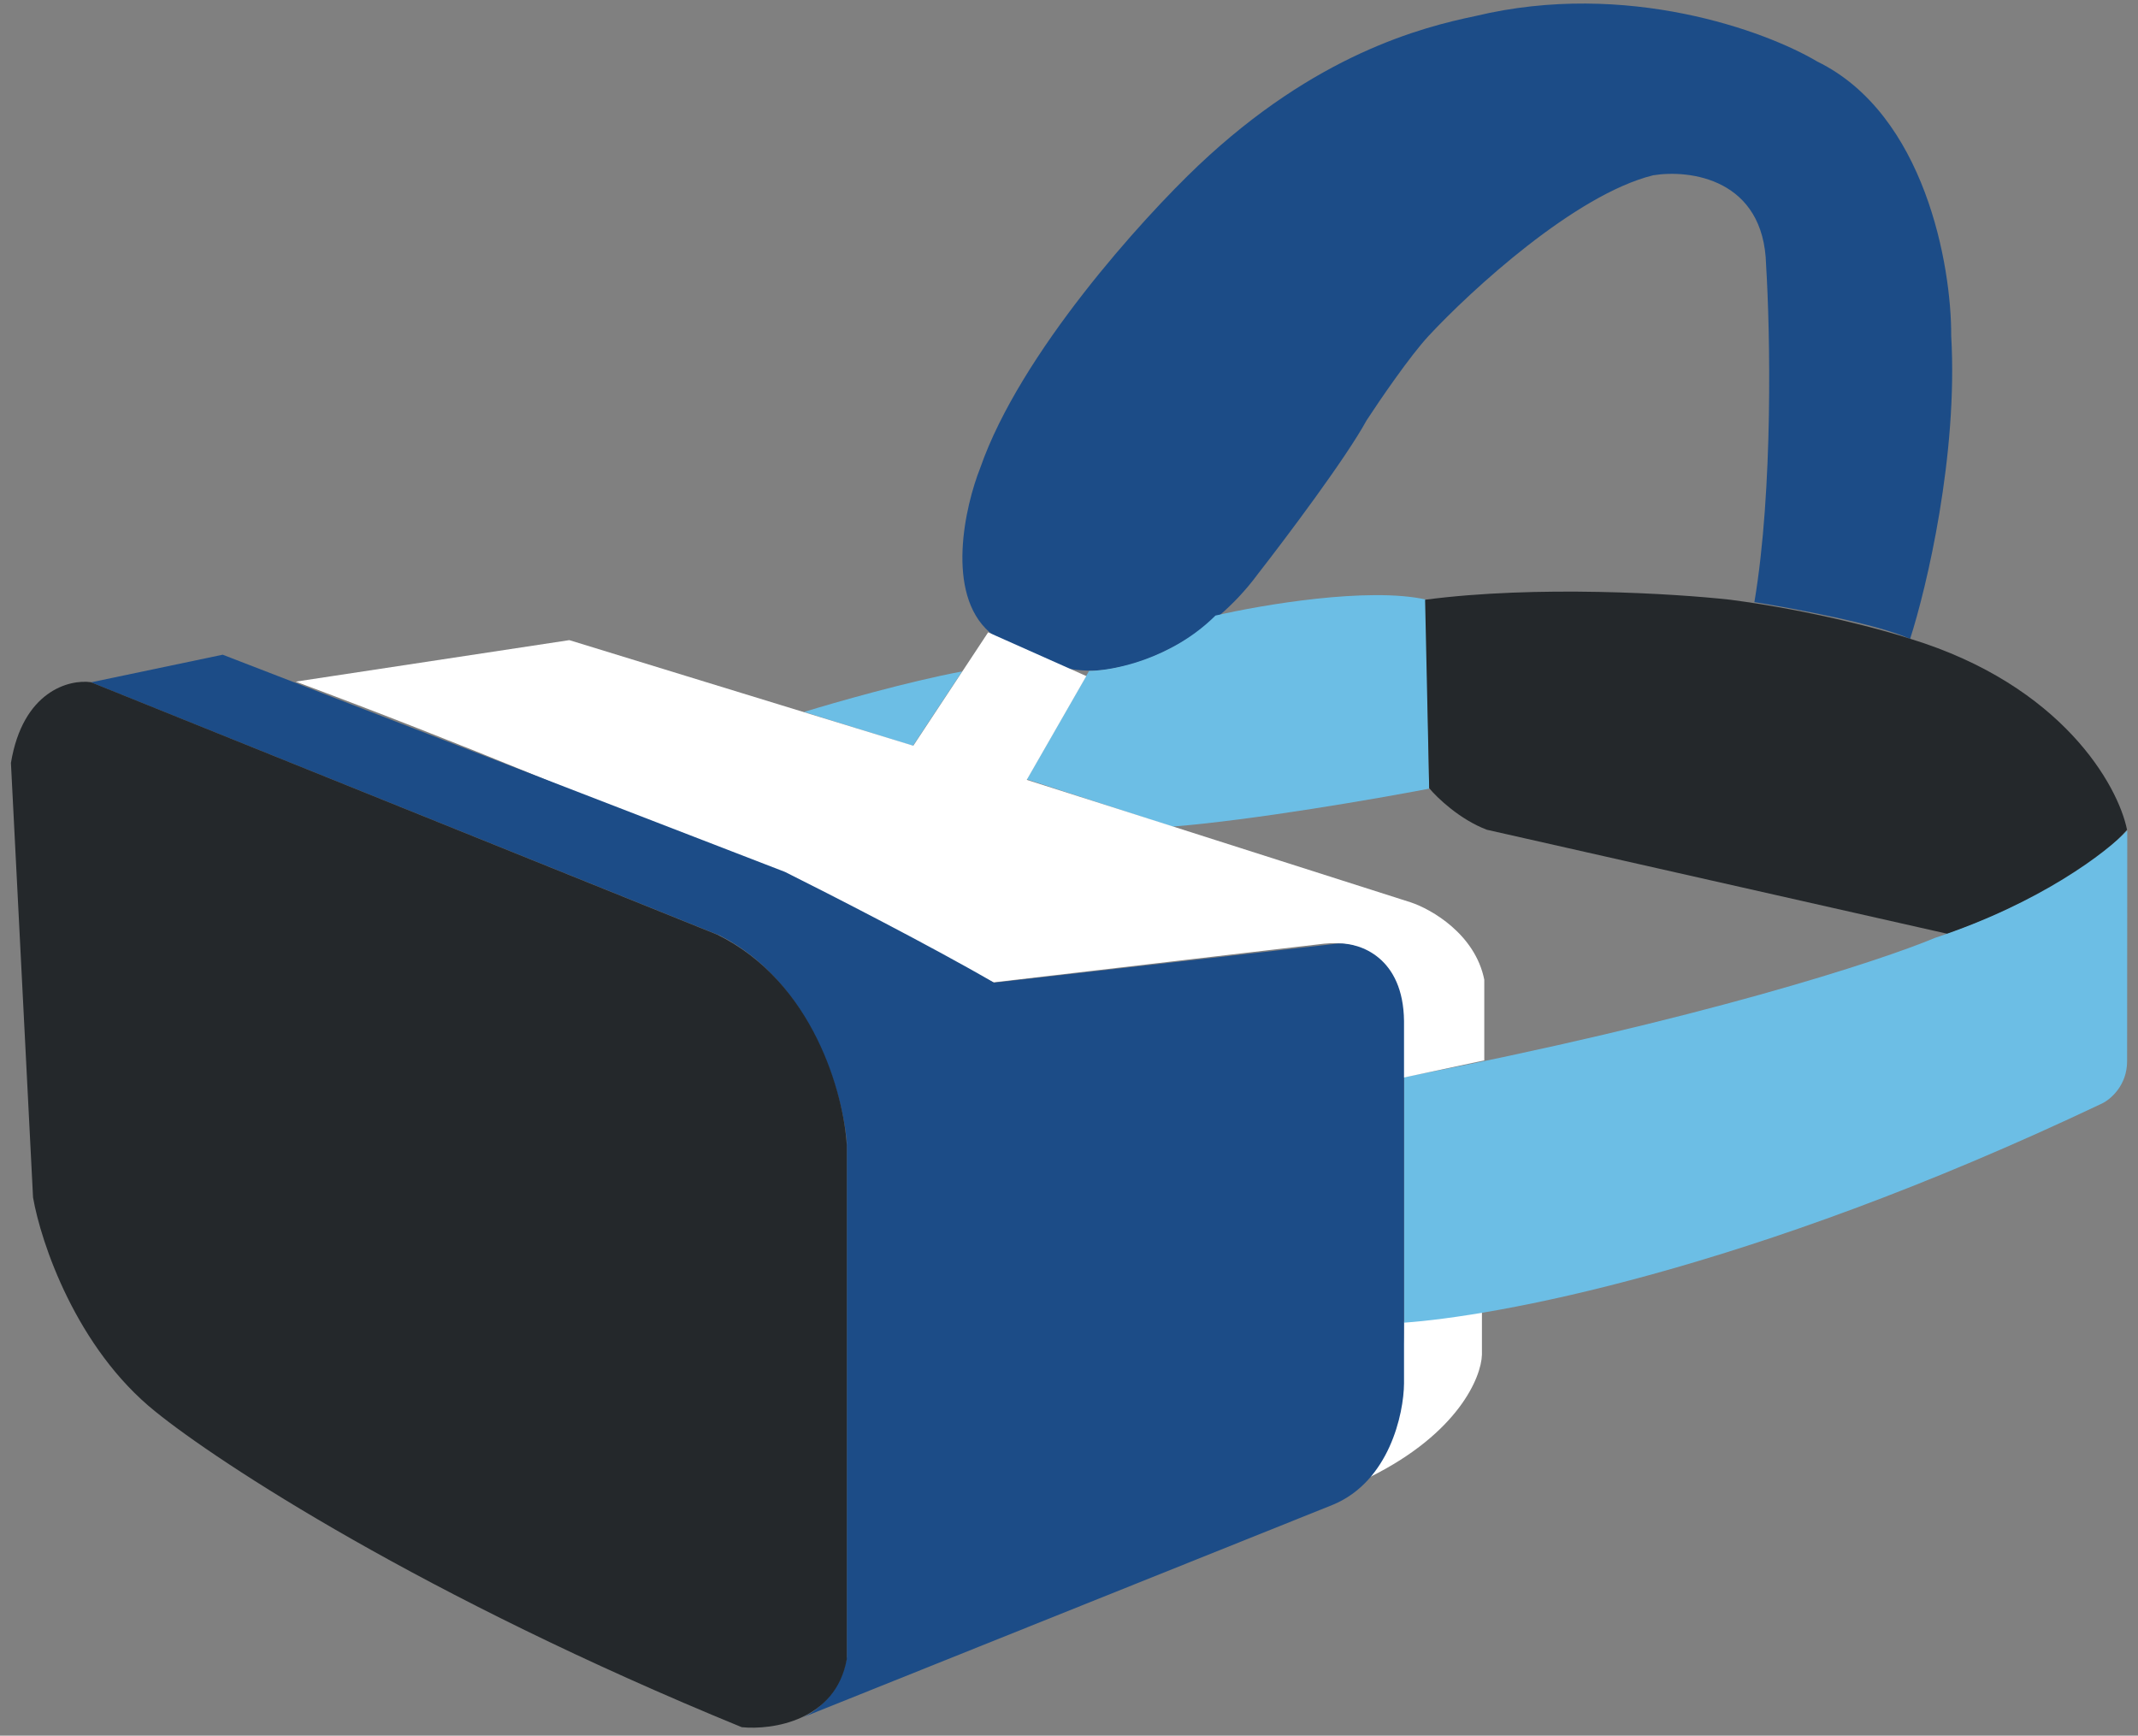
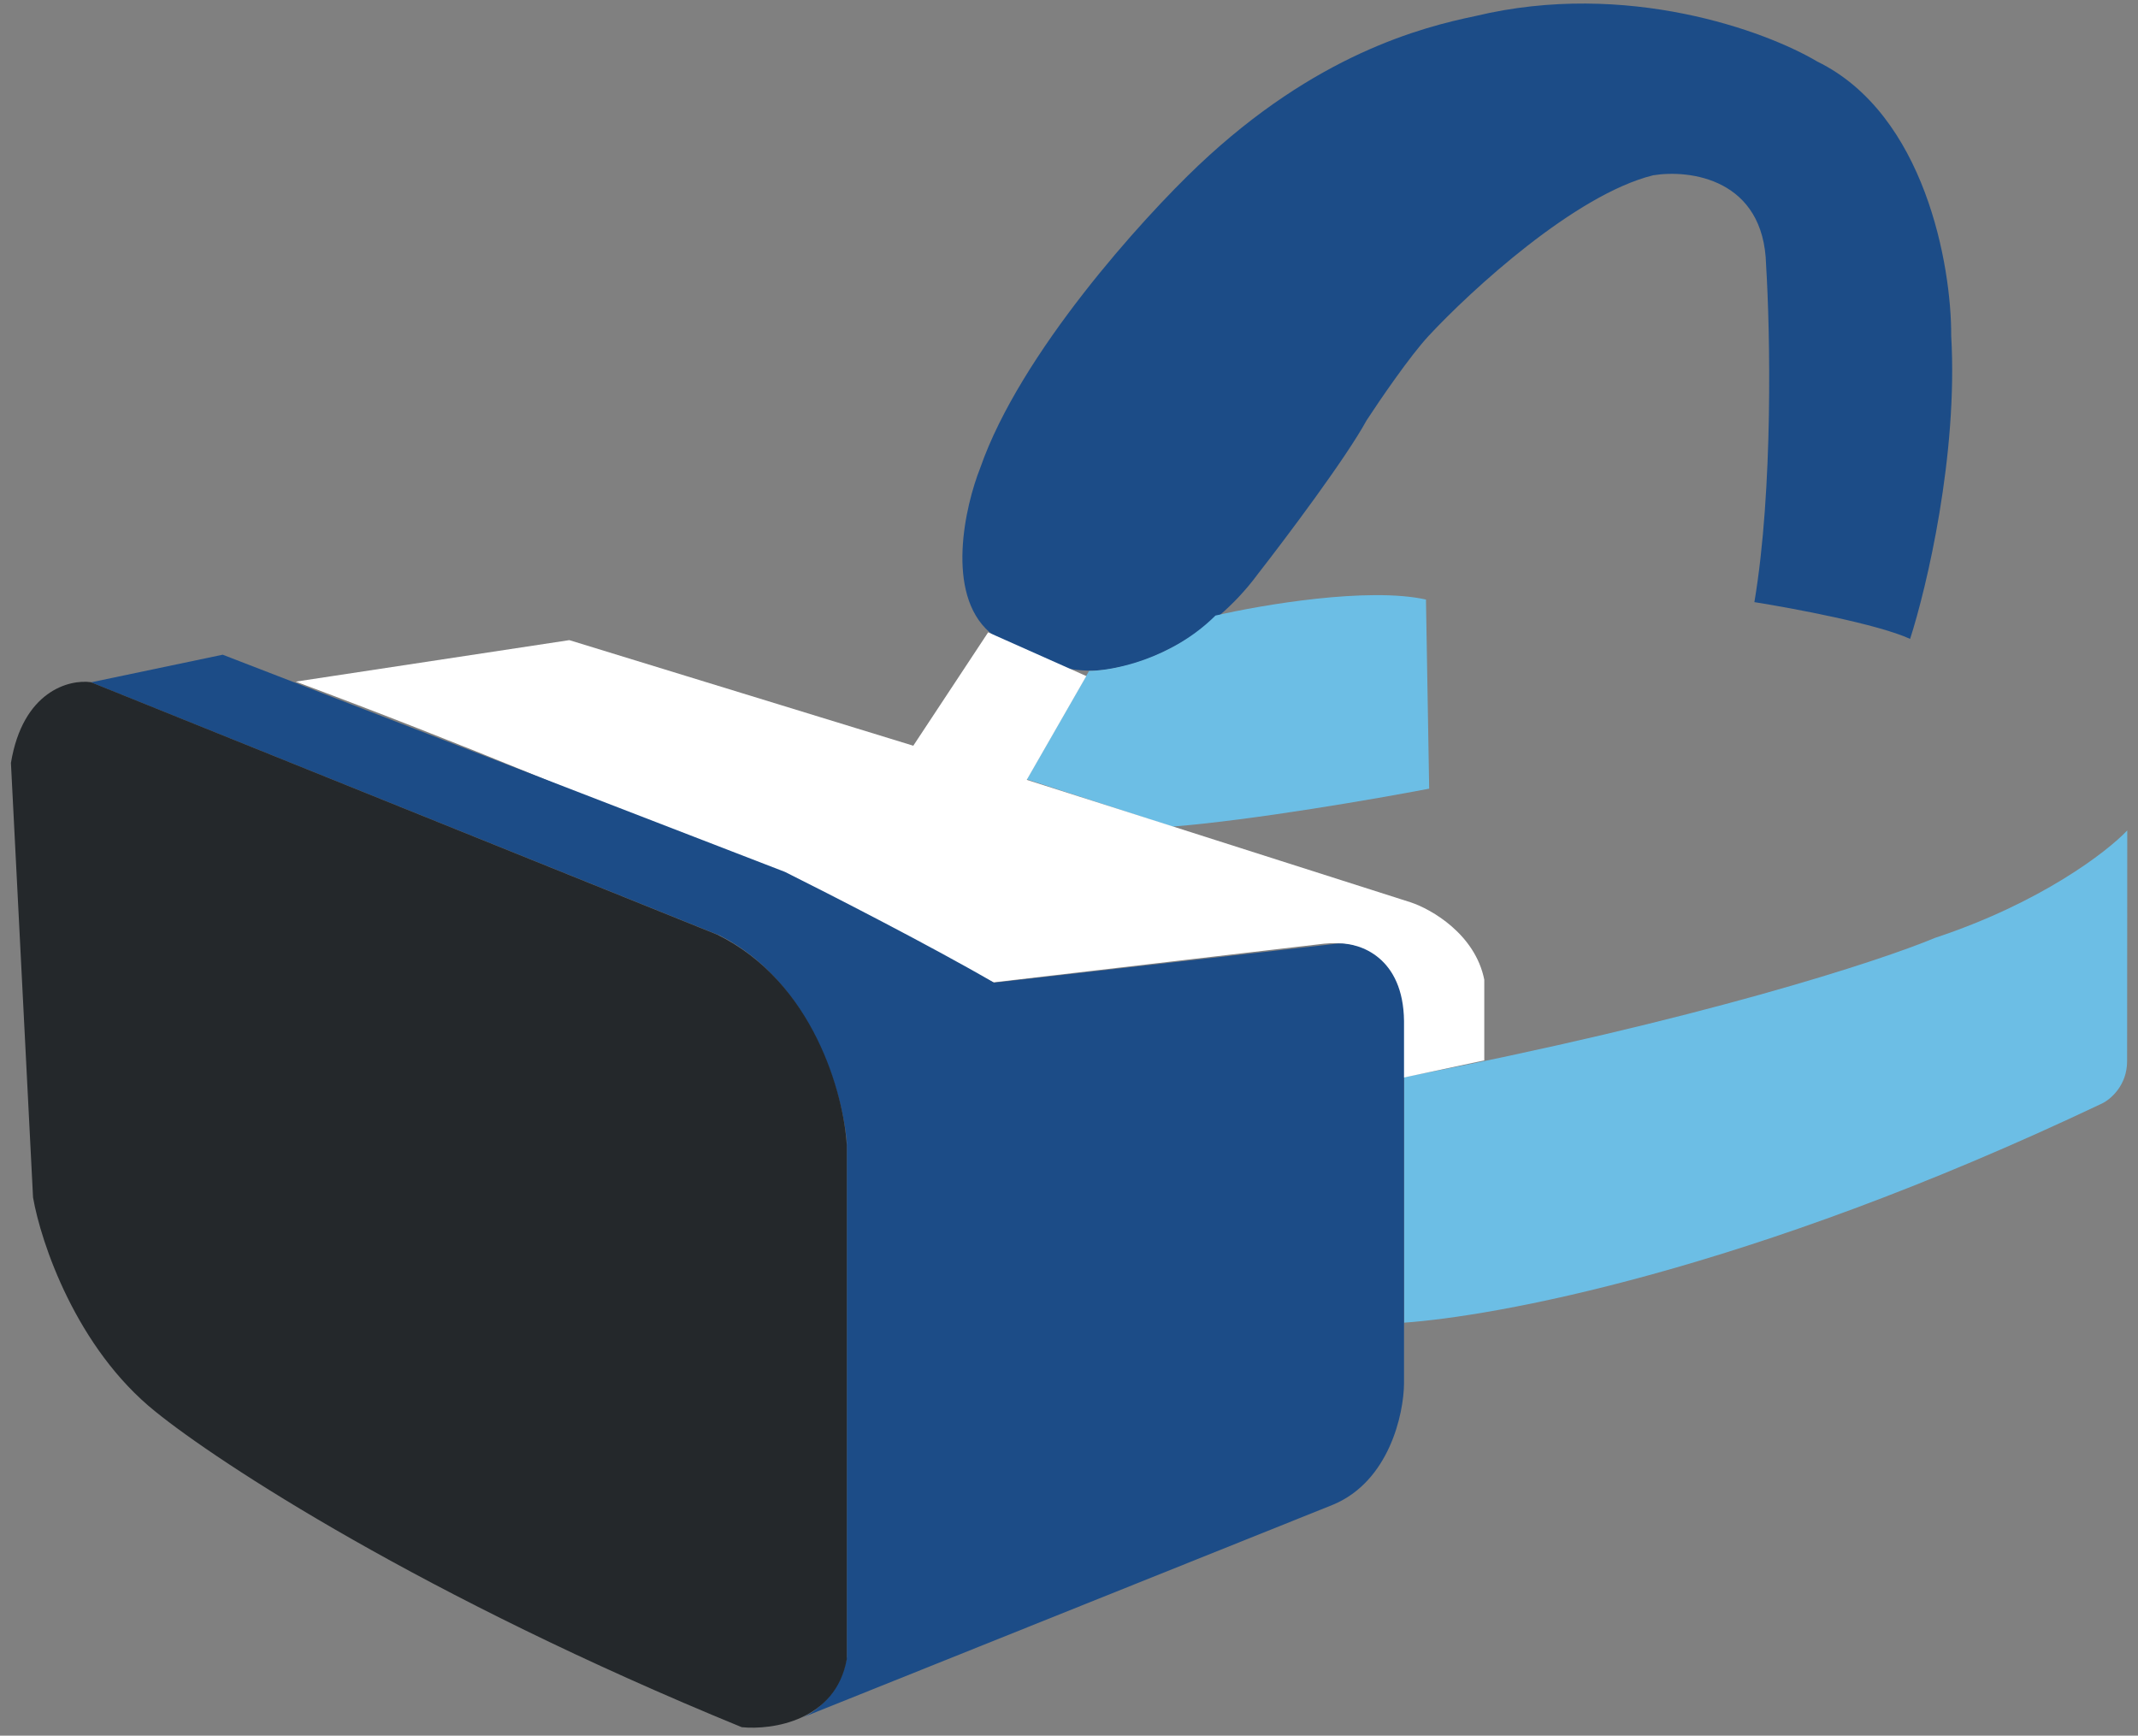
<svg xmlns="http://www.w3.org/2000/svg" width="186" height="151" viewBox="0 0 186 151" fill="none">
  <rect x="0" y="0" width="186" height="151" fill="#808080" stroke="none" />
-   <path d="M128.924 113.936L122.134 114.992C122.134 123.32 120.173 127.464 119.192 128.495C126.857 124.693 128.873 119.82 128.924 117.858V113.936Z" fill="white" />
  <path d="M86.086 55.002C82.236 51.625 83.948 44.052 85.285 40.688C88.76 30.728 99.391 18.999 104.273 14.379C114.473 4.725 123.683 2.368 128.356 1.396C141.526 -1.765 153.662 2.713 158.084 5.347C167.491 9.938 169.78 23.171 169.749 29.213C170.351 39.576 167.617 51.111 166.174 55.584C163.389 54.304 155.983 52.918 152.627 52.385C154.283 42.526 153.996 28.726 153.645 23.058C153.465 15.552 147.015 14.726 143.812 15.251C137.026 16.933 127.973 25.26 124.295 29.213C122.673 30.955 120.016 34.843 118.89 36.57C117.089 39.873 111.833 46.857 109.431 49.937C105.277 55.577 99.51 57.718 97.146 58.084C92.553 59.199 87.859 56.494 86.086 55.002Z" fill="#1C4C87" />
  <path d="M124.055 52.16C119.035 51.044 109.754 52.625 105.742 53.554C101.902 57.362 96.812 58.35 94.747 58.369L89.331 67.803L101.977 71.914C109.004 71.356 119.81 69.481 124.334 68.614L124.055 52.16Z" fill="#6CBEE5" />
-   <path d="M83.698 58.416C78.989 59.293 72.569 61.131 69.947 61.94L79.423 64.884L83.698 58.416Z" fill="#6CBEE5" />
-   <path d="M124.335 68.571L123.979 52.177C133.701 50.896 145.73 51.643 150.529 52.177C157.687 53.116 163.961 54.837 166.204 55.581C179.41 59.631 184.267 68.34 185.046 72.189C181.417 76.419 173.127 79.987 169.435 81.243L129.357 72.189C127.008 71.303 125.03 69.408 124.335 68.571Z" fill="#24282B" />
  <path d="M122.153 115.072V93.712C147.752 88.778 163.607 83.579 168.335 81.596C177.53 78.559 183.32 74.098 185.066 72.247L185.052 92.33C185.052 94.446 183.591 95.663 182.861 96.007C151.791 110.764 129.777 114.533 122.153 115.072Z" fill="#6CBEE5" />
  <path d="M49.529 55.692L25.73 59.302C54.873 70.156 78.337 81.266 86.426 85.465L115.203 82.099C120.541 81.589 121.992 86.025 122.05 88.307V93.761L129.128 92.253V85.232C128.339 81.287 124.537 79.104 122.735 78.506L89.325 67.846L94.507 58.818L85.967 55.013L79.454 64.878L49.529 55.692Z" fill="white" />
  <path d="M19.373 56.96L7.913 59.363L62.647 81.404C70.574 85.449 73.299 95.065 73.671 99.367V144.153C73.206 147.256 70.92 148.952 69.835 149.412L115.973 130.907C120.855 128.867 122.123 123.022 122.146 120.355V88.84C122.089 83.287 118.316 82.023 116.437 82.085L86.481 85.494C81.092 82.356 72.112 77.763 68.295 75.858L19.373 56.96Z" fill="#1C4C87" />
  <path d="M0.951 66.376C1.982 60.131 6.016 59.09 7.903 59.35L62.399 81.316C70.794 85.437 73.411 95.246 73.67 99.635V144.346C72.7 149.719 67.171 150.531 64.528 150.265C36.803 138.91 18.976 127.234 13.528 122.815C6.635 117.292 3.554 108.089 2.875 104.179L0.951 66.376Z" fill="#24282B" />
</svg>